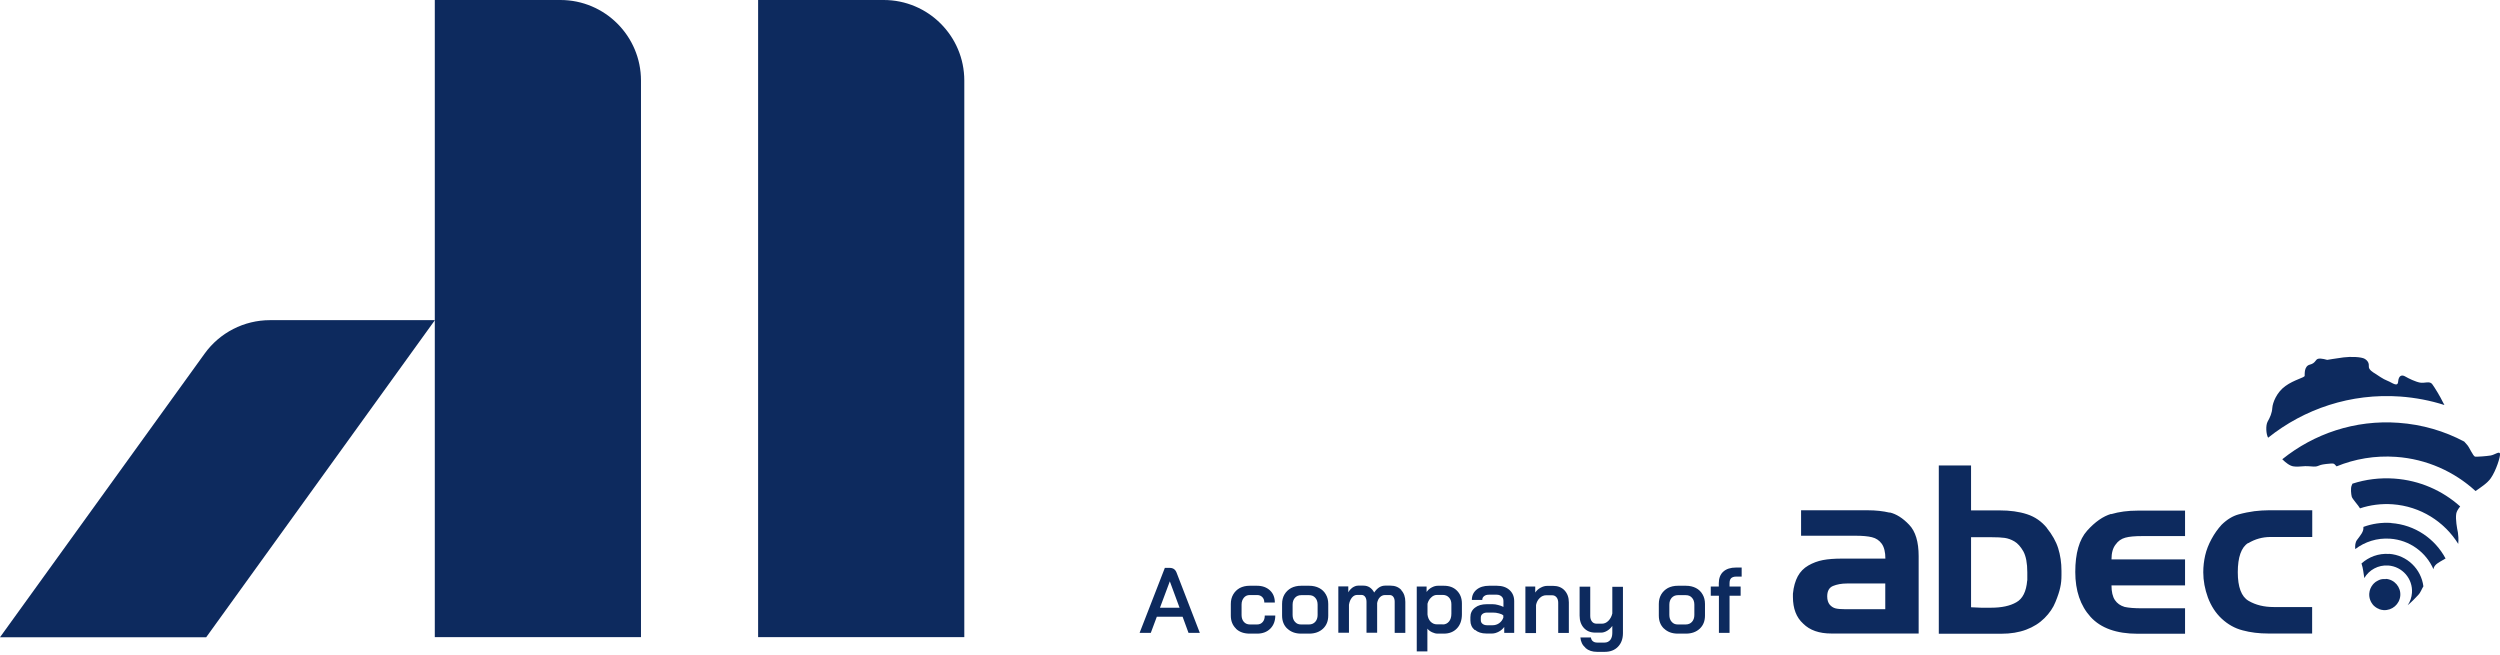
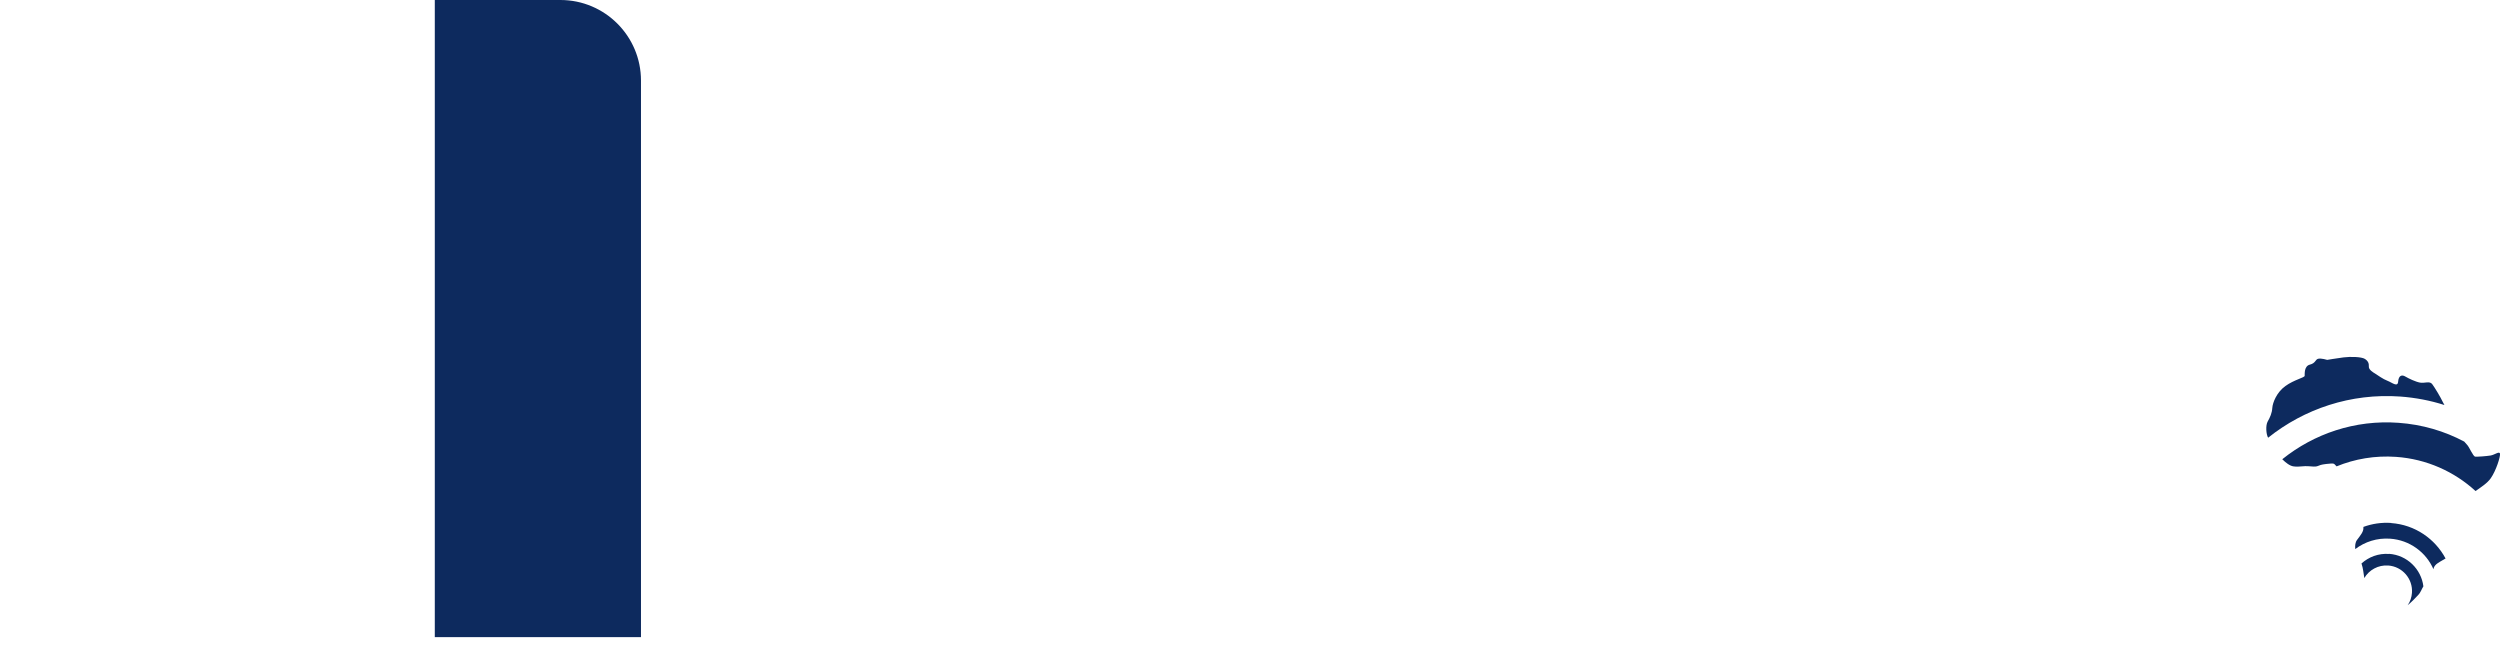
<svg xmlns="http://www.w3.org/2000/svg" id="Layer_1" data-name="Layer 1" viewBox="0 0 220.91 57.87">
  <defs>
    <style>
      .cls-1 {
        fill: #0d2a5e;
        stroke-width: 0px;
      }
    </style>
  </defs>
  <g>
-     <path class="cls-1" d="M67,0h11.09c3.93,0,7.12,3.19,7.12,7.12v49.18h-18.22V0h0Z" />
    <path class="cls-1" d="M38.43,0h11.09c3.93,0,7.12,3.19,7.12,7.12v49.18h-18.22V0h0Z" />
-     <path class="cls-1" d="M18.22,56.31H0l18.08-25.06c1.34-1.86,3.49-2.96,5.78-2.96h14.57l-20.21,28.02Z" />
  </g>
  <g>
    <g>
      <path class="cls-1" d="M211.11,48.95c-.93-.07-1.79.26-2.44.84.07.22.13.46.15.63.02.16.06.41.1.66.42-.72,1.23-1.17,2.11-1.11,1.25.09,2.19,1.17,2.1,2.42-.03.4-.16.78-.38,1.09.35-.28.69-.65.91-.88.25-.25.32-.54.48-.79-.19-1.52-1.44-2.76-3.03-2.87Z" />
-       <path class="cls-1" d="M217.04,45.41c.03-.21.17-.43.35-.66-1.56-1.4-3.57-2.3-5.81-2.46-1.29-.09-2.55.07-3.71.45-.03.07-.05.13-.07.17-.1.23-.05.75.01.98.06.21.59.77.73,1.03.9-.3,1.88-.43,2.88-.36,2.47.18,4.58,1.54,5.8,3.5.04-.4,0-.82-.03-1.01-.08-.37-.22-1.16-.15-1.63Z" />
      <path class="cls-1" d="M211.3,46.21c-.86-.06-1.7.07-2.46.35,0,.03,0,.05,0,.07.02.35-.25.66-.57,1.09-.15.2-.18.51-.15.8.85-.65,1.93-1,3.08-.92,1.74.12,3.18,1.21,3.83,2.7.02-.16.09-.29.25-.44.14-.12.48-.32.82-.51-.93-1.74-2.7-2.98-4.81-3.13Z" />
      <path class="cls-1" d="M216,35.79c-.05-.09-.1-.18-.14-.26-.21-.45-.73-1.31-.95-1.6-.23-.28-.65-.05-1.06-.12-.4-.07-1-.36-1.31-.54-.31-.19-.59-.08-.63.45s-.54.08-.94-.07-.89-.51-1.08-.63c-.2-.12-.59-.35-.57-.63s-.07-.5-.36-.68c-.29-.18-1.25-.21-1.87-.13-.62.08-1.45.22-1.45.22,0,0-.52-.16-.79-.1-.27.06-.22.39-.74.52-.52.13-.45.83-.46.99s-.92.34-1.7.9c-.78.56-1.13,1.48-1.16,1.94s-.2.83-.41,1.2c-.19.34-.14,1.12.04,1.43,3.19-2.55,7.3-3.95,11.68-3.64,1.35.1,2.66.35,3.9.75Z" />
      <path class="cls-1" d="M220.91,40.1c-.04-.27-.46.09-.83.15-.37.06-1.16.12-1.36.1s-.51-.85-.74-1.07c-.06-.06-.14-.15-.23-.26-1.75-.93-3.71-1.51-5.81-1.66-3.85-.28-7.47.97-10.27,3.22.3.3.67.59.99.63.59.08.72-.07,1.52,0,.8.08.47-.11,1.36-.21.82-.09.65-.05.93.21,1.61-.66,3.4-.97,5.25-.84,2.72.19,5.16,1.31,7.03,3.02.48-.34,1.04-.69,1.35-1.14.46-.66.85-1.89.81-2.15Z" />
-       <path class="cls-1" d="M210.83,51.17s-.09,0-.14,0c-.02,0-.03,0-.05,0-.03,0-.06,0-.09,0-.02,0-.04,0-.06.01-.02,0-.05,0-.07.01-.02,0-.05.01-.07.02-.02,0-.04,0-.06.02-.03,0-.05.02-.08.03-.01,0-.03.01-.04.02-.03.01-.06.03-.08.04-.01,0-.02.01-.03.02-.03.02-.06.04-.09.05,0,0-.01,0-.02.01-.03.02-.06.04-.09.07,0,0,0,0-.01.01-.03.03-.06.05-.09.08,0,0,0,0,0,0-.03.03-.06.06-.09.1,0,0,0,0,0,0-.17.21-.29.48-.31.78-.03.41.12.78.38,1.06h0s0,0,0,0c.03.03.06.06.09.08,0,0,0,0,0,0,.03.03.06.05.09.07,0,0,0,0,0,0,.03.02.06.04.09.06,0,0,.01,0,.02.01.03.02.06.03.09.05.01,0,.02,0,.03.01.03.01.06.02.08.04.02,0,.03.01.05.02.02,0,.05.02.07.02.02,0,.05.01.07.02.02,0,.04,0,.06.01.04,0,.09.01.14.02.76.05,1.42-.52,1.48-1.28s-.52-1.43-1.28-1.48Z" />
    </g>
-     <path class="cls-1" d="M104.5,54.5h-2.28l-.53,1.42h-.99l2.23-5.74h.43c.3,0,.5.14.61.43l2.05,5.31h-1l-.52-1.42ZM102.49,53.7h1.74l-.86-2.33h0l-.87,2.33ZM109.22,55.55c-.3-.29-.46-.67-.46-1.15v-1.03c0-.32.07-.6.21-.84.14-.24.33-.43.58-.57.25-.13.54-.2.87-.2h.66c.47,0,.85.14,1.14.41s.43.63.43,1.07h-.93c0-.2-.06-.36-.18-.48-.12-.12-.27-.18-.46-.18h-.65c-.21,0-.39.08-.52.24-.13.16-.2.36-.2.61v.92c0,.25.07.45.2.6.13.15.31.23.53.23h.65c.2,0,.36-.07.49-.22s.18-.34.18-.57h.93c0,.48-.15.87-.44,1.16-.29.29-.68.44-1.16.44h-.66c-.5,0-.91-.14-1.21-.43ZM113.75,55.55c-.31-.29-.46-.68-.46-1.16v-1.02c0-.32.07-.6.21-.84.14-.24.34-.43.59-.57.25-.13.55-.2.88-.2h.72c.33,0,.63.07.88.2.25.13.45.32.59.57.14.24.21.52.21.84v1.02c0,.48-.15.87-.46,1.16-.31.29-.72.44-1.23.44h-.71c-.5,0-.91-.15-1.21-.44ZM115.67,55.18c.23,0,.41-.08.55-.23.14-.16.21-.36.21-.61v-.91c0-.25-.07-.46-.21-.61-.14-.16-.32-.23-.55-.23h-.69c-.23,0-.41.08-.55.23-.14.16-.21.36-.21.61v.91c0,.25.07.46.21.61.14.16.31.23.53.23h.7ZM123.82,52.15c.24.26.36.6.36,1.03v2.74h-.94v-2.75c0-.18-.04-.32-.12-.43-.08-.11-.19-.16-.33-.16h-.39c-.18,0-.33.06-.46.19-.13.13-.21.3-.25.52v2.62h-.94v-2.72c0-.19-.04-.34-.12-.45-.08-.11-.19-.17-.33-.17h-.37c-.18,0-.34.08-.47.24-.13.16-.22.37-.26.63v2.47h-.94v-4.09h.88v.52c.1-.18.24-.32.39-.43.16-.1.32-.16.48-.16h.47c.21,0,.39.05.56.16.16.11.29.26.39.45.12-.19.27-.34.43-.45.17-.11.35-.16.54-.16h.47c.4,0,.72.13.96.39ZM125.18,51.83h.88v.48c.11-.16.26-.3.45-.4s.36-.15.54-.15h.54c.48,0,.86.14,1.15.43.29.29.44.67.44,1.14v.95c0,.51-.14.93-.43,1.24-.29.31-.68.47-1.16.47h-.55c-.16,0-.32-.04-.49-.12-.17-.08-.31-.18-.42-.32v2.01h-.94v-5.73ZM127.49,55.18c.22,0,.41-.09.55-.26.14-.17.21-.4.21-.69v-.84c0-.24-.07-.44-.21-.59-.14-.15-.32-.23-.54-.23h-.52c-.19,0-.36.07-.51.22-.16.14-.27.33-.33.56v.95c.03.26.12.47.27.63.16.16.34.24.56.24h.52ZM130.31,55.67c-.25-.21-.38-.49-.38-.84v-.3c0-.34.13-.62.4-.83.27-.21.61-.31,1.05-.31h.51c.15,0,.32.02.49.07.17.04.33.1.47.17v-.51c0-.17-.05-.31-.16-.41-.11-.1-.25-.16-.43-.16h-.69c-.18,0-.33.04-.43.13-.11.08-.16.2-.16.33h-.92c0-.38.14-.68.42-.91.28-.23.65-.34,1.1-.34h.69c.46,0,.83.12,1.11.37.28.25.42.58.42.99v2.8h-.88v-.52c-.13.18-.3.32-.49.42s-.39.16-.58.16h-.51c-.42,0-.75-.11-1-.32ZM131.88,55.25c.22,0,.42-.06.59-.18.17-.12.3-.29.37-.49v-.2c-.09-.08-.22-.14-.39-.18-.17-.05-.35-.07-.53-.07h-.52c-.16,0-.3.04-.4.12-.1.08-.15.19-.15.32v.23c0,.14.05.25.16.33.1.08.24.12.41.12h.47ZM134.78,51.83h.88v.53c.12-.18.28-.33.48-.43.2-.11.39-.16.59-.16h.51c.42,0,.76.13,1.01.4.25.27.38.62.38,1.06v2.7h-.94v-2.67c0-.2-.05-.36-.15-.48-.1-.12-.23-.18-.4-.18h-.51c-.21,0-.41.08-.57.24-.17.16-.28.37-.33.62v2.48h-.94v-4.09ZM140.1,57.24c-.27-.23-.42-.53-.45-.91h.93c.02.14.07.25.17.33.1.08.22.12.38.12h.66c.21,0,.37-.08.5-.23.12-.16.18-.36.18-.63v-.61c-.13.18-.28.32-.46.43-.17.1-.35.16-.52.16h-.53c-.42,0-.75-.14-1-.41s-.38-.64-.38-1.09v-2.56h.94v2.58c0,.21.05.37.15.5s.24.19.41.19h.48c.2,0,.39-.08.56-.25.17-.17.29-.39.35-.65v-2.36h.94v4.09c0,.51-.15.91-.44,1.21-.29.3-.68.45-1.18.45h-.66c-.42,0-.76-.11-1.03-.34ZM147.04,55.55c-.31-.29-.46-.68-.46-1.16v-1.02c0-.32.07-.6.21-.84.14-.24.34-.43.59-.57.25-.13.55-.2.88-.2h.72c.33,0,.63.07.88.2.25.13.45.32.59.57.14.24.21.52.21.84v1.02c0,.48-.15.87-.46,1.16-.31.29-.72.44-1.23.44h-.71c-.5,0-.91-.15-1.21-.44ZM148.96,55.18c.23,0,.41-.08.55-.23.14-.16.21-.36.21-.61v-.91c0-.25-.07-.46-.21-.61-.14-.16-.32-.23-.55-.23h-.69c-.23,0-.41.08-.55.23-.14.16-.21.36-.21.61v.91c0,.25.07.46.21.61.14.16.31.23.53.23h.7ZM151.88,52.64h-.71v-.81h.71v-.29c0-.44.13-.79.4-1.03.27-.24.64-.36,1.12-.36h.5v.8h-.48c-.2,0-.35.05-.45.14-.1.1-.14.25-.14.46v.28h.98v.81h-.98v3.28h-.94v-3.28ZM180.88,46.66c-.48-.59-1.06-.99-1.76-1.22-.7-.23-1.51-.34-2.45-.34h-2.5v-3.97h-2.85v14.87h5.52c.83,0,1.56-.12,2.2-.36.64-.24,1.18-.58,1.62-1.02.44-.44.77-.92.97-1.43.21-.51.35-.94.42-1.28.08-.34.11-.7.11-1.08v-.39c0-.72-.1-1.38-.29-1.99-.19-.61-.53-1.2-1-1.79ZM179.13,51.3c-.08.97-.4,1.61-.96,1.92-.55.32-1.3.48-2.24.48h-.87l-.89-.04v-6.19h1.78c.51,0,.91.02,1.19.06.28.04.57.14.86.31.29.17.55.46.79.88.23.42.35,1.04.35,1.85v.72ZM166.98,45.3c-.59-.14-1.23-.21-1.93-.21h-5.9v2.25h4.82c.59,0,1.07.04,1.44.13.37.09.65.28.87.58.21.3.32.73.32,1.31h-3.81c-.68,0-1.24.04-1.71.13-.46.09-.89.25-1.29.48-.4.23-.71.55-.93.95-.22.41-.37.92-.43,1.54v.29c0,1.02.3,1.81.91,2.36.58.58,1.41.87,2.48.87h7.72v-6.83c0-1.27-.28-2.2-.84-2.78-.56-.59-1.13-.95-1.72-1.09ZM166.6,53.83h-3.6c-.33,0-.6-.02-.8-.07-.2-.05-.37-.16-.52-.33-.14-.17-.22-.42-.22-.73,0-.47.17-.78.51-.92.34-.14.75-.22,1.23-.22h3.39v2.28ZM186.55,45.41c-.71.21-1.42.7-2.12,1.48-.7.78-1.05,2-1.05,3.65s.45,2.98,1.35,3.97c.9.99,2.29,1.49,4.15,1.49h4.2v-2.25h-3.83c-.65,0-1.15-.04-1.51-.12-.37-.11-.66-.31-.86-.61-.2-.3-.3-.73-.3-1.29h6.5v-2.3h-6.5c0-.57.12-1.01.37-1.32.21-.3.49-.5.85-.6.36-.1.85-.14,1.47-.14h3.81v-2.25h-4.2c-.84,0-1.62.1-2.33.31ZM198.66,48c.61-.37,1.27-.55,1.98-.55h3.68v-2.36h-3.87c-.39,0-.8.03-1.24.08-.44.06-.91.15-1.42.29-.5.14-1,.44-1.48.91-.33.36-.63.78-.89,1.26-.26.48-.45.96-.56,1.44-.11.48-.17.98-.17,1.5,0,.74.14,1.49.41,2.23.28.74.68,1.37,1.22,1.87.54.5,1.15.85,1.85,1.03.7.19,1.45.28,2.27.28h3.87v-2.34h-3.39c-.86,0-1.6-.18-2.23-.55-.63-.37-.95-1.21-.95-2.53s.31-2.21.92-2.58Z" />
  </g>
</svg>